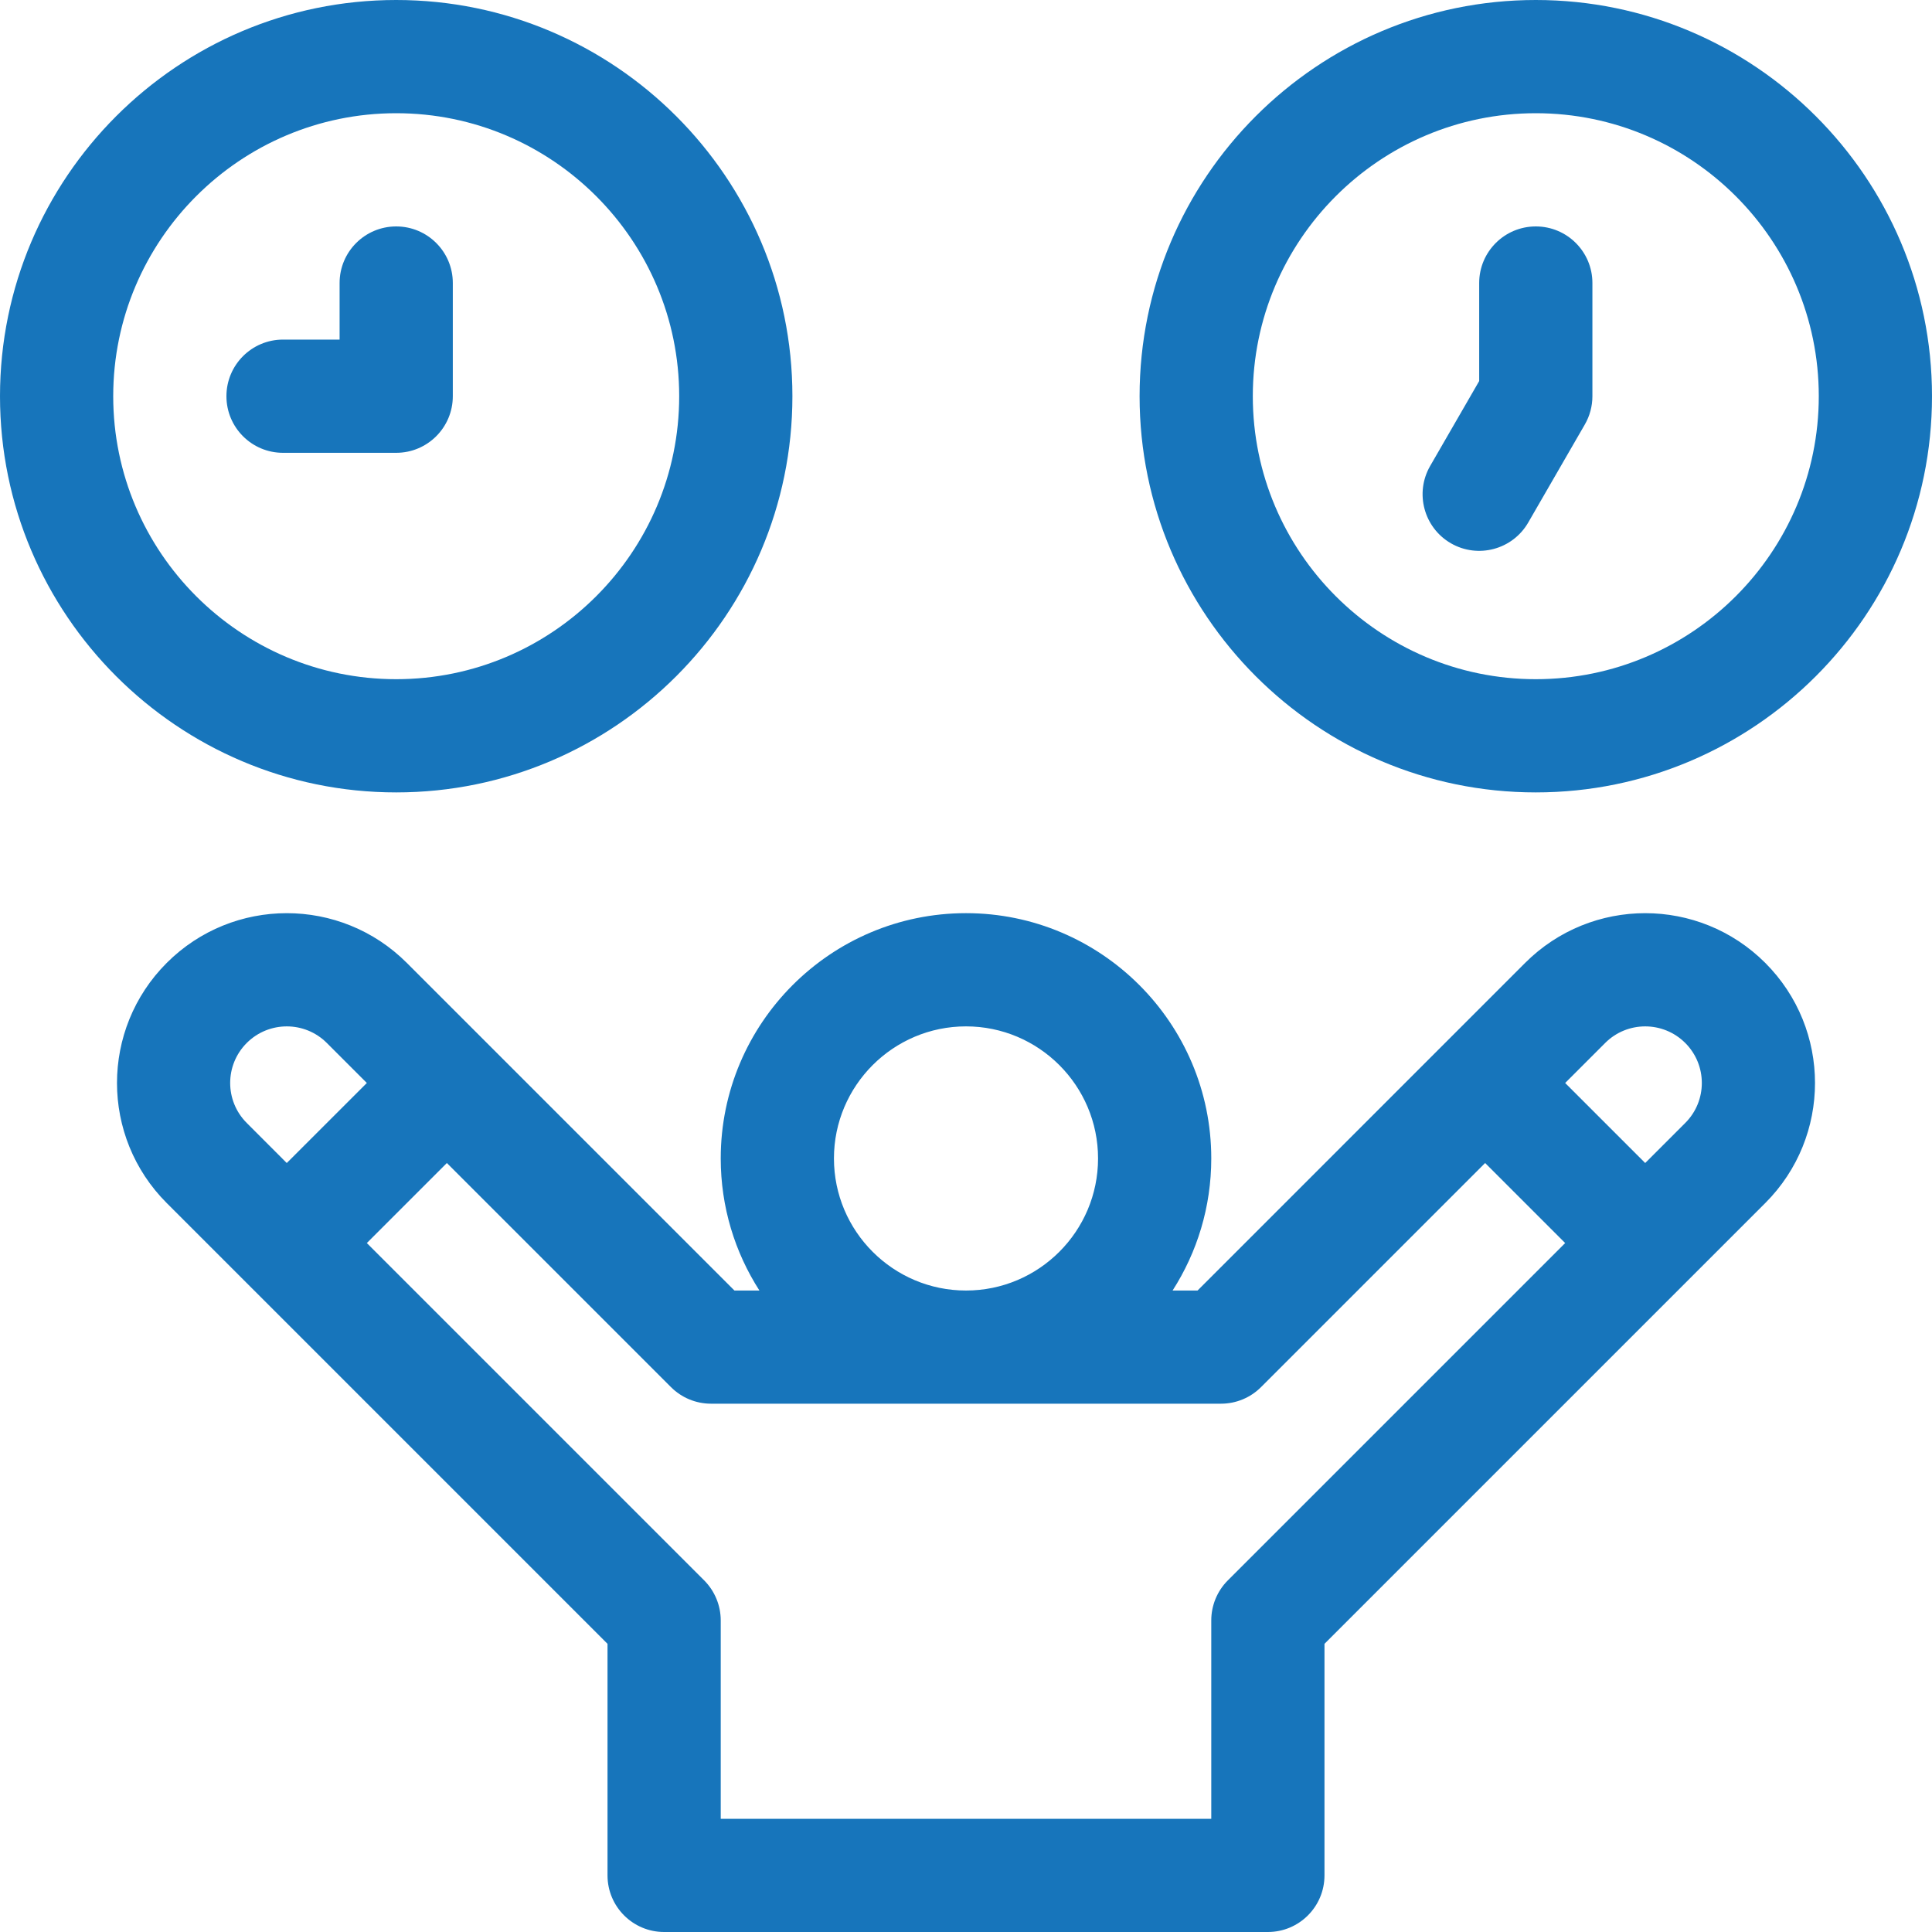
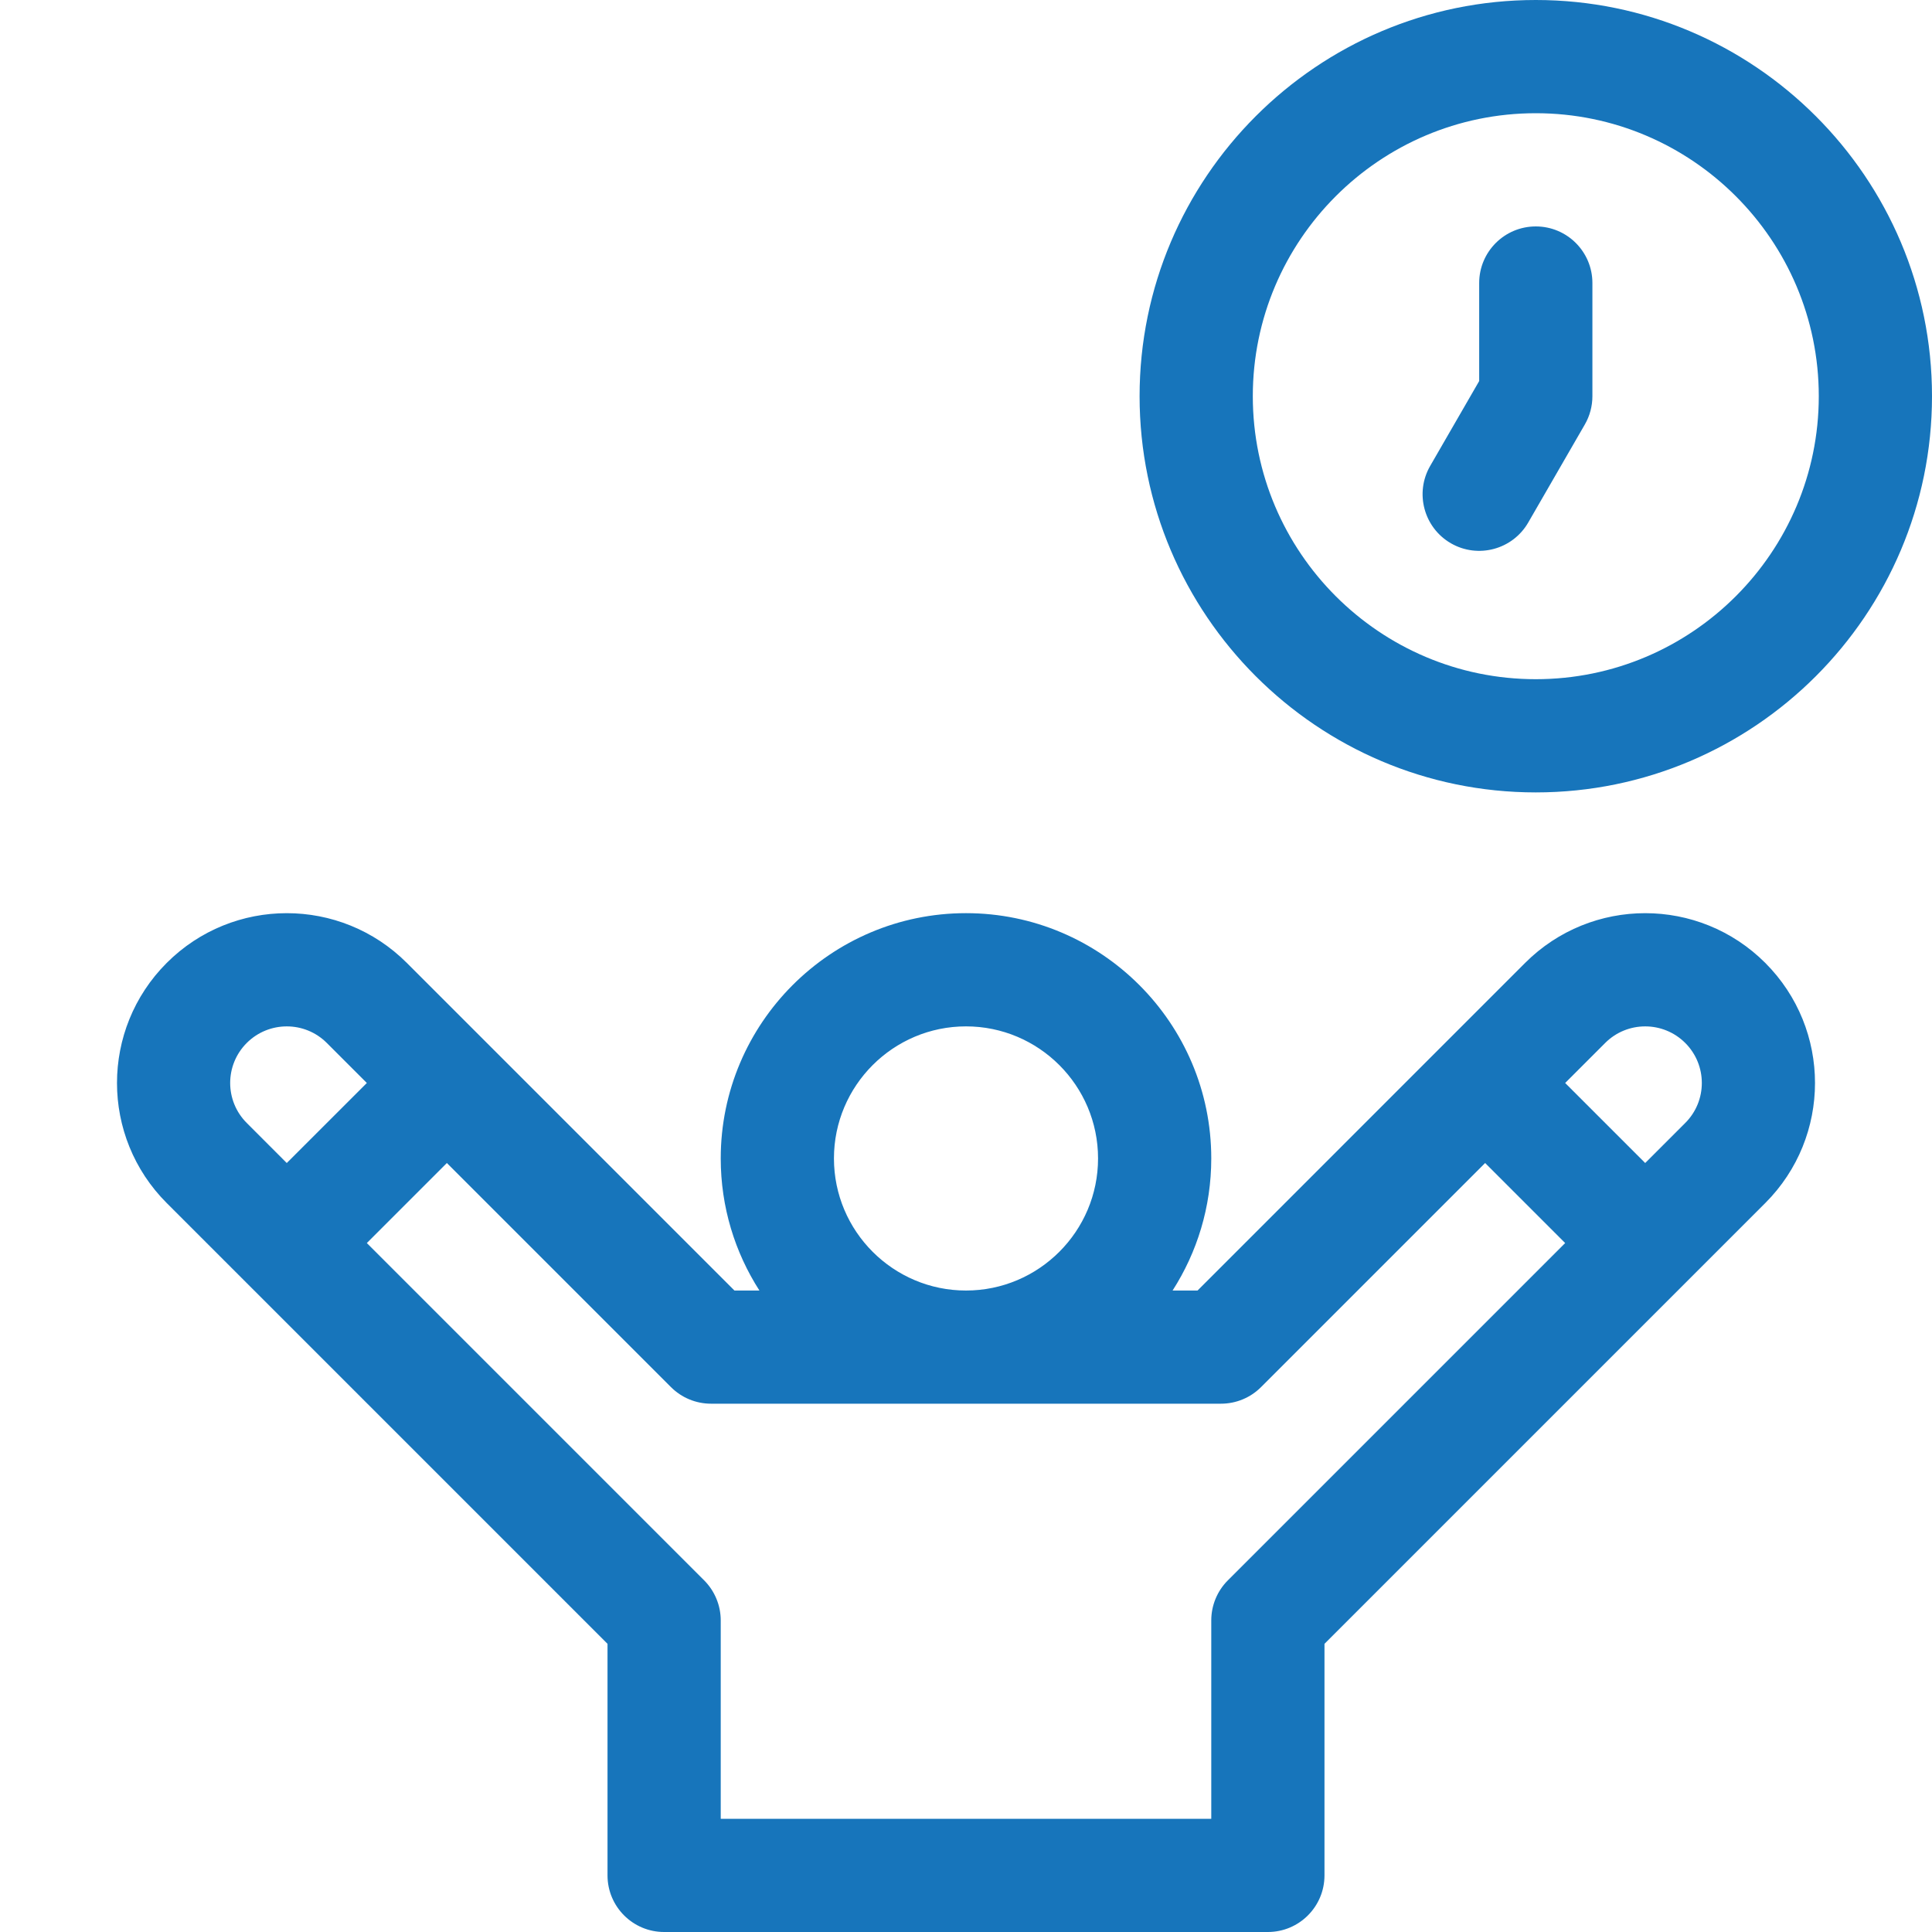
<svg xmlns="http://www.w3.org/2000/svg" width="40" height="40" viewBox="0 0 40 40" fill="none">
  <g clip-path="url(#clip0_2310_127)">
-     <path d="M16.406 8.203C16.406 3.68 12.726 0 8.203 0C3.68 0 0 3.68 0 8.203C0 12.726 3.68 16.406 8.203 16.406C12.726 16.406 16.406 12.726 16.406 8.203ZM2.344 8.203C2.344 4.972 4.972 2.344 8.203 2.344C11.434 2.344 14.062 4.972 14.062 8.203C14.062 11.434 11.434 14.062 8.203 14.062C4.972 14.062 2.344 11.434 2.344 8.203Z" fill="#1775BB" />
-     <path d="M9.375 8.203V5.859C9.375 5.212 8.85 4.688 8.203 4.688C7.556 4.688 7.031 5.212 7.031 5.859V7.031H5.859C5.212 7.031 4.688 7.556 4.688 8.203C4.688 8.85 5.212 9.375 5.859 9.375H8.203C8.85 9.375 9.375 8.85 9.375 8.203Z" fill="#1775BB" />
    <path d="M31.797 0C27.274 0 23.594 3.68 23.594 8.203C23.594 12.726 27.274 16.406 31.797 16.406C36.32 16.406 40 12.726 40 8.203C40 3.68 36.32 0 31.797 0ZM31.797 14.062C28.566 14.062 25.938 11.434 25.938 8.203C25.938 4.972 28.566 2.344 31.797 2.344C35.028 2.344 37.656 4.972 37.656 8.203C37.656 11.434 35.028 14.062 31.797 14.062Z" fill="#1775BB" />
    <path d="M31.797 4.688C31.15 4.688 30.625 5.212 30.625 5.859V7.889L29.61 9.647C29.287 10.207 29.479 10.924 30.039 11.248C30.6 11.571 31.316 11.379 31.64 10.819L32.812 8.789C32.915 8.611 32.969 8.409 32.969 8.203V5.859C32.969 5.212 32.444 4.688 31.797 4.688Z" fill="#1775BB" />
    <path d="M31.576 19.936L24.794 26.719H24.277C24.784 25.929 25.078 24.99 25.078 23.984C25.078 21.184 22.8 18.906 20 18.906C17.2 18.906 14.922 21.184 14.922 23.984C14.922 24.99 15.216 25.929 15.723 26.719H15.206L8.423 19.936C7.05 18.563 4.825 18.563 3.452 19.936C2.079 21.309 2.079 23.535 3.452 24.908L12.578 34.034V38.828C12.578 39.475 13.103 40 13.75 40H26.25C26.897 40 27.422 39.475 27.422 38.828V34.034L36.548 24.908C37.921 23.535 37.921 21.309 36.548 19.936C35.175 18.563 32.95 18.563 31.576 19.936ZM20 21.25C21.508 21.25 22.734 22.477 22.734 23.984C22.734 25.492 21.508 26.719 20 26.719C18.492 26.719 17.266 25.492 17.266 23.984C17.266 22.477 18.492 21.25 20 21.25ZM5.109 23.25C4.651 22.793 4.651 22.051 5.109 21.593C5.567 21.136 6.309 21.136 6.766 21.593L7.595 22.422L5.937 24.079L5.109 23.25ZM25.421 32.72C25.201 32.94 25.078 33.238 25.078 33.549V37.656H14.922V33.549C14.922 33.238 14.798 32.94 14.579 32.72L7.595 25.736L9.252 24.079L13.892 28.719C14.112 28.939 14.41 29.062 14.721 29.062H25.279C25.59 29.062 25.888 28.939 26.108 28.719L30.748 24.079L32.405 25.736L25.421 32.72ZM34.891 23.25L34.062 24.079L32.405 22.422L33.234 21.593C33.691 21.136 34.433 21.136 34.891 21.593C35.349 22.051 35.349 22.793 34.891 23.25Z" fill="#1775BB" />
  </g>
  <defs>
    <clipPath id="clip0_2310_127">
      <rect width="40" height="40" fill="white" />
    </clipPath>
  </defs>
</svg>